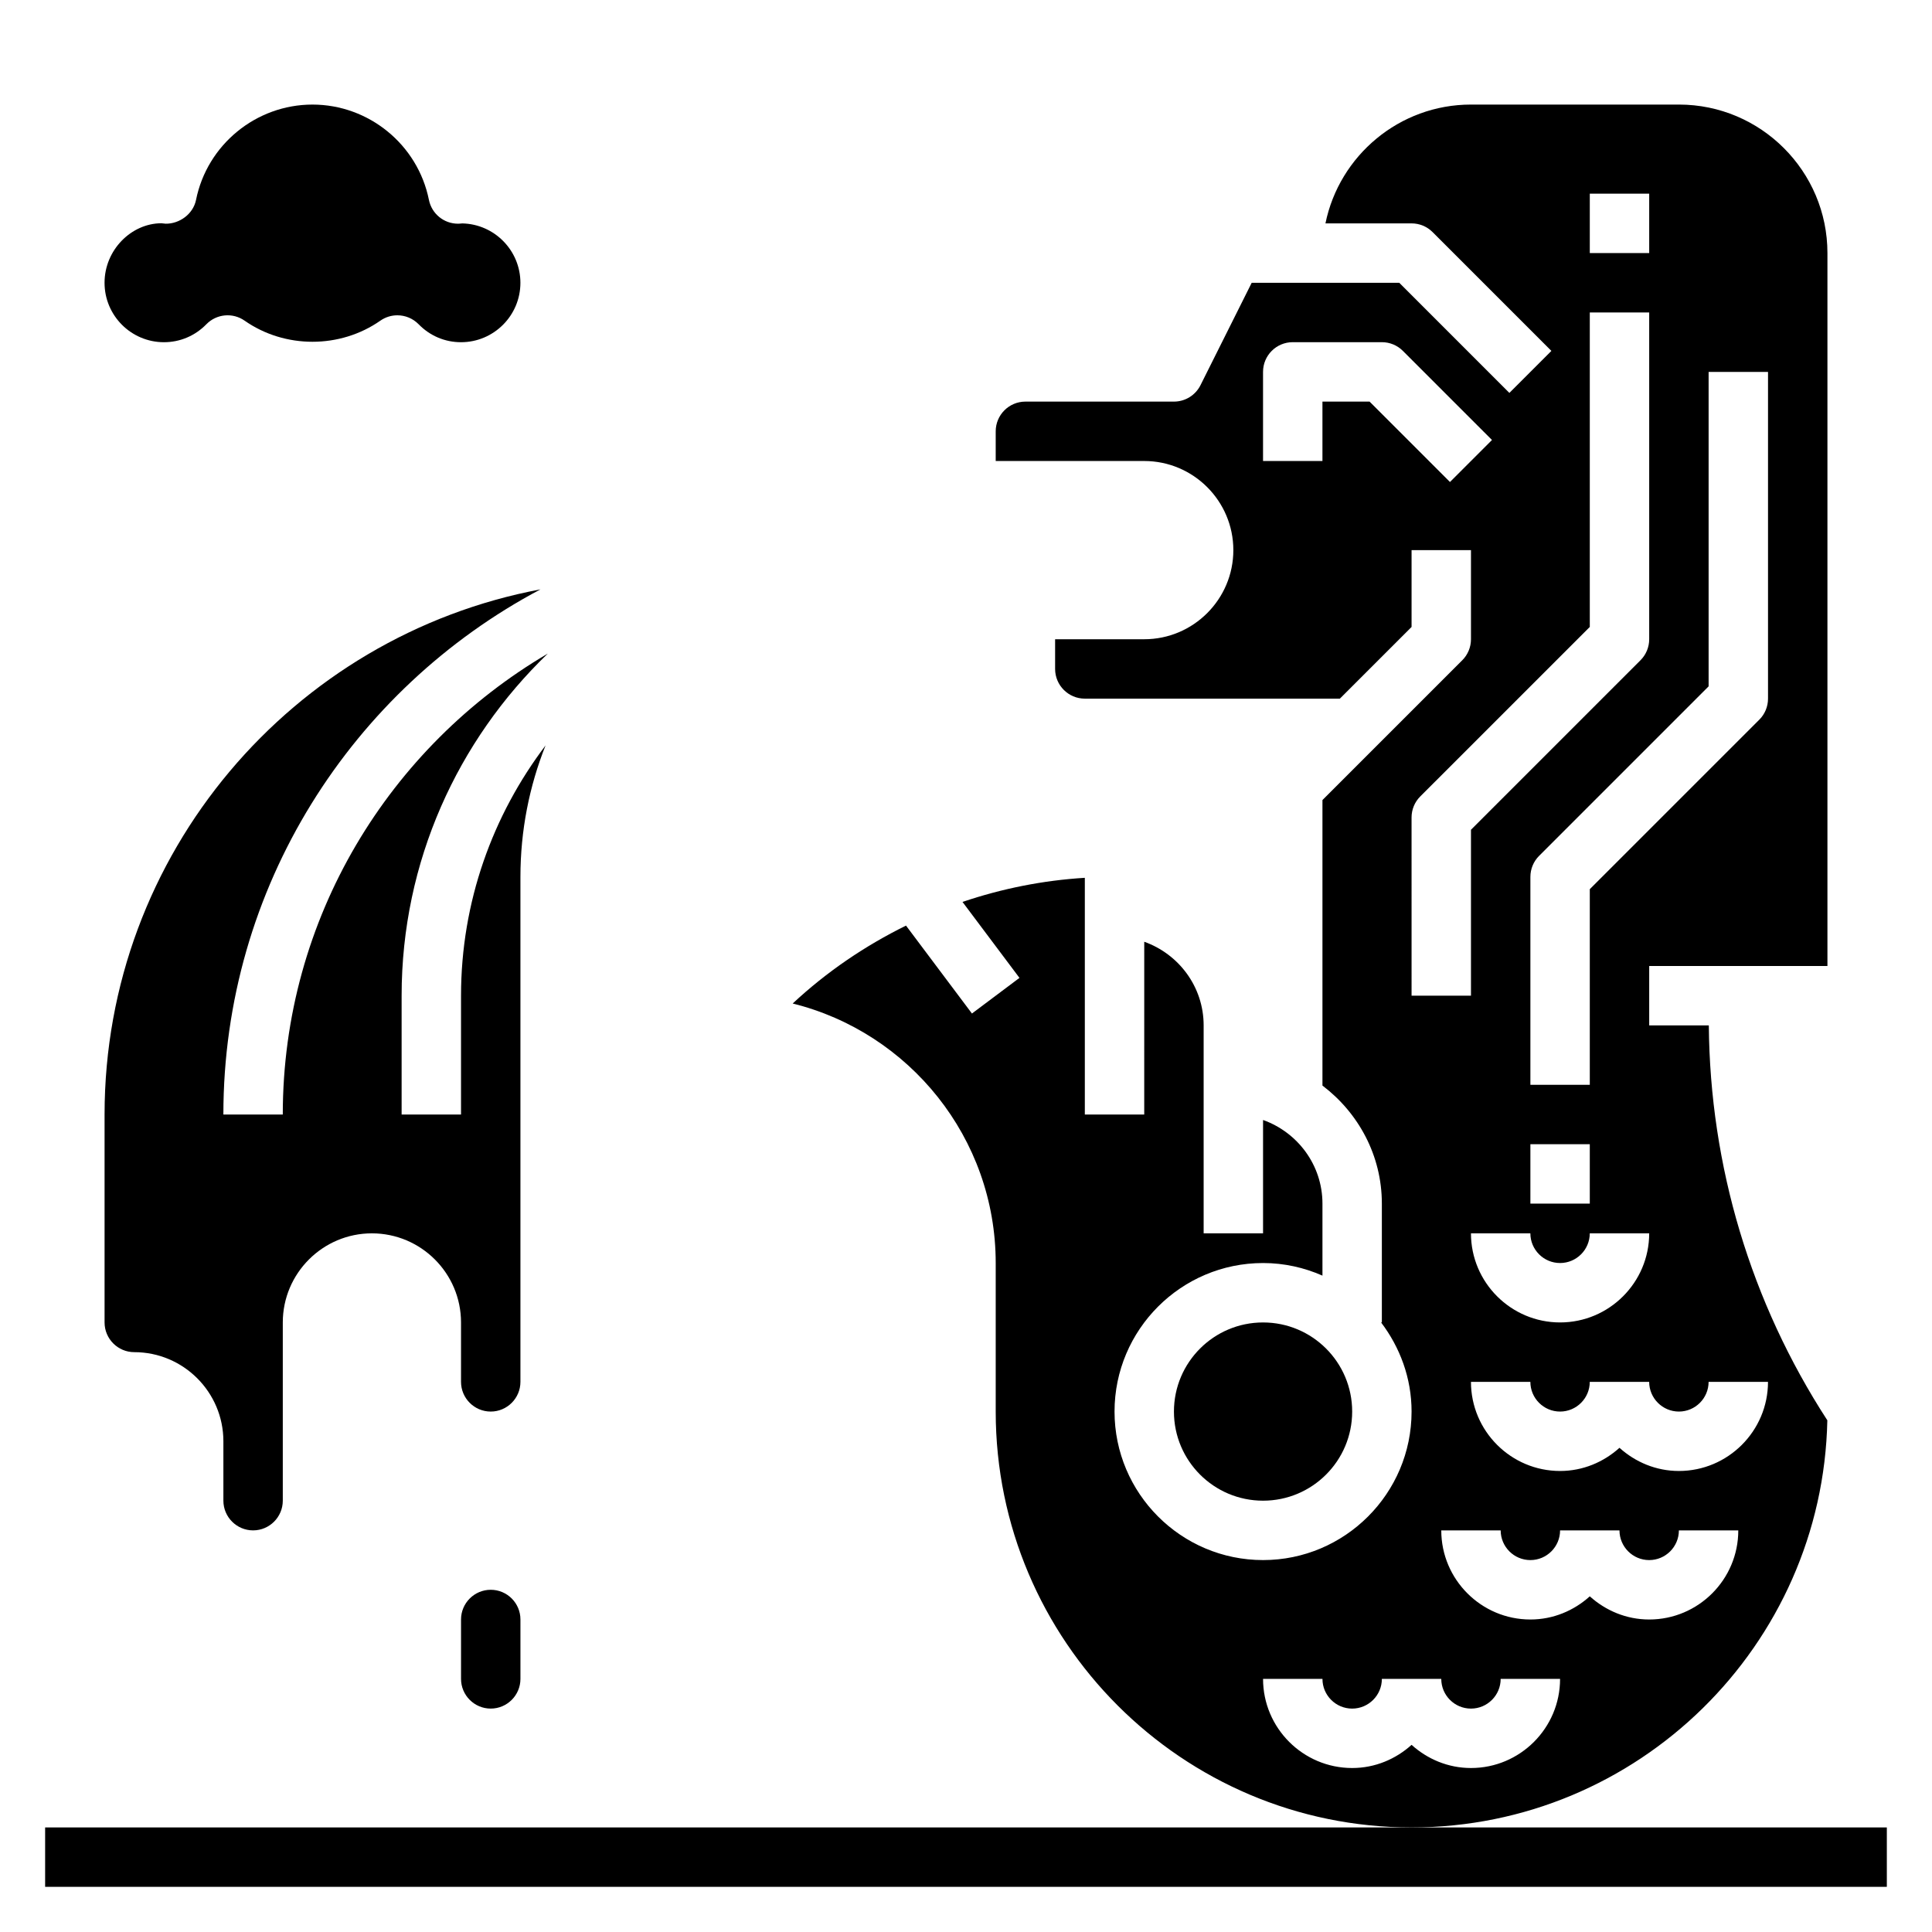
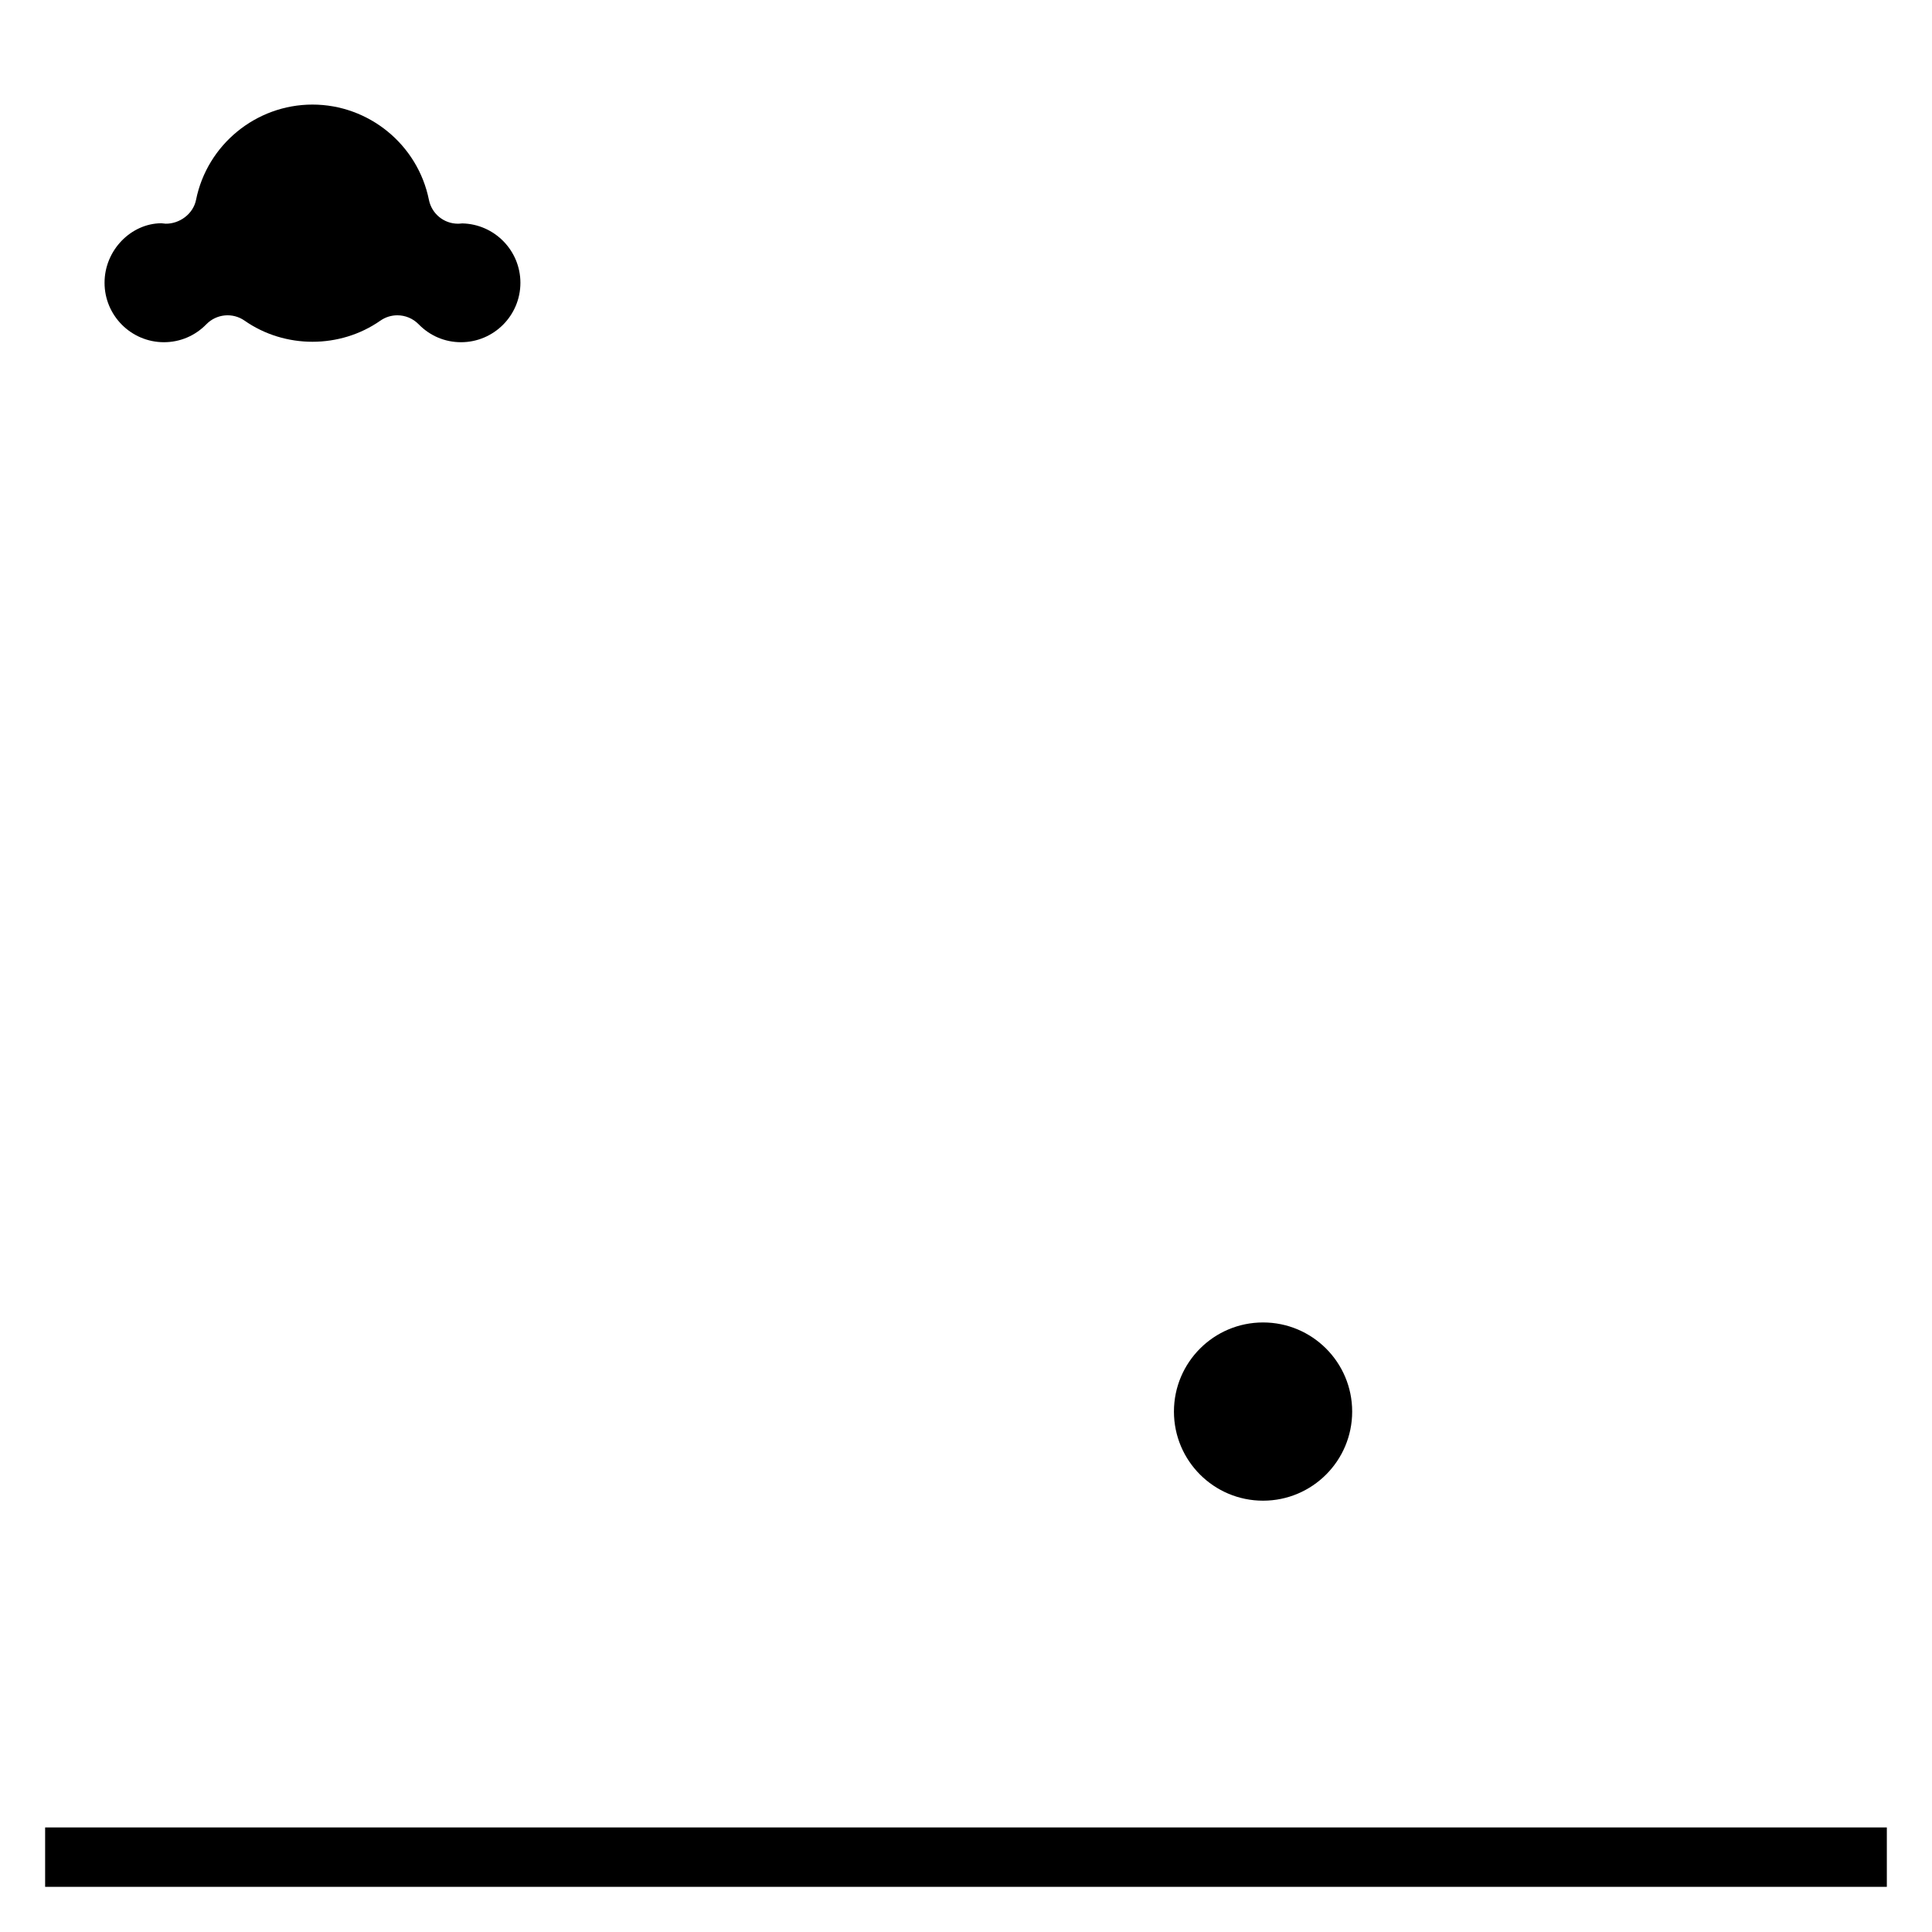
<svg xmlns="http://www.w3.org/2000/svg" fill="#000000" width="800px" height="800px" version="1.1" viewBox="144 144 512 512">
  <g>
    <path d="m155.96 628.29h488.07v15.742h-488.07z" />
-     <path d="m628.29 400v-188.93c0-21.703-17.656-39.359-39.359-39.359h-55.105c-19.004 0-34.906 13.547-38.566 31.488h22.82c2.094 0 4.094 0.828 5.566 2.305l31.488 31.488-11.133 11.133-29.18-29.184h-39.109l-13.57 27.137c-1.332 2.668-4.055 4.352-7.039 4.352h-39.359c-4.344 0-7.871 3.535-7.871 7.871v7.871h39.359c13.02 0 23.617 10.598 23.617 23.617 0 13.02-10.598 23.617-23.617 23.617h-23.617v7.871c0 4.336 3.527 7.871 7.871 7.871h67.59l19.004-19v-20.359h15.742v23.617c0 2.086-0.828 4.094-2.305 5.566l-37.055 37.051v75.664c9.5 7.195 15.742 18.484 15.742 31.285v31.488h-0.203c5 6.598 8.078 14.723 8.078 23.617 0 21.703-17.656 39.359-39.359 39.359s-39.359-17.656-39.359-39.359 17.656-39.359 39.359-39.359c5.606 0 10.91 1.211 15.742 3.336v-19.078c0-10.25-6.606-18.91-15.742-22.168v30.039h-15.742v-55.105c0-10.25-6.606-18.91-15.742-22.168l-0.004 45.785h-15.742v-62.73c-11.164 0.684-22.035 2.875-32.418 6.391l15.098 20.129-12.594 9.445-17.477-23.301c-10.84 5.344-20.98 12.203-30.031 20.648 30.855 7.652 53.805 35.582 53.805 68.777v39.359c0 60.773 49.438 110.21 110.21 110.21 59.992 0 108.95-48.184 110.18-107.89-20.293-31.27-31.094-67.367-31.41-104.66l-15.797 0.004v-15.742zm-62.977-204.68h15.742v15.742h-15.742zm-37.055 76.414-21.309-21.309h-12.488v15.742h-15.742v-23.617c0-4.344 3.519-7.871 7.871-7.871h23.617c2.094 0 4.094 0.828 5.566 2.305l23.617 23.617zm-10.18 88.898c0-2.086 0.828-4.094 2.305-5.566l44.93-44.922v-83.336h15.742v86.594c0 2.086-0.828 4.094-2.305 5.566l-44.926 44.926v43.973h-15.742zm47.234 102.34h-15.742v-15.742h15.742zm15.742 7.871c0 13.02-10.598 23.617-23.617 23.617s-23.617-10.598-23.617-23.617h15.742c0 4.336 3.527 7.871 7.871 7.871s7.871-3.535 7.871-7.871zm-47.23 141.7c-6.07 0-11.555-2.371-15.742-6.141-4.188 3.777-9.676 6.141-15.742 6.141-13.02 0-23.617-10.598-23.617-23.617h15.742c0 4.336 3.527 7.871 7.871 7.871s7.871-3.535 7.871-7.871h15.742c0 4.336 3.527 7.871 7.871 7.871s7.871-3.535 7.871-7.871h15.742c0.004 13.023-10.59 23.617-23.609 23.617zm47.23-39.359c-6.07 0-11.555-2.371-15.742-6.141-4.188 3.777-9.676 6.141-15.742 6.141-13.02 0-23.617-10.598-23.617-23.617h15.742c0 4.336 3.527 7.871 7.871 7.871s7.871-3.535 7.871-7.871h15.742c0 4.336 3.527 7.871 7.871 7.871s7.871-3.535 7.871-7.871h15.742c0.008 13.02-10.59 23.617-23.609 23.617zm7.871-55.105c4.344 0 7.871-3.535 7.871-7.871h15.742c0 13.02-10.598 23.617-23.617 23.617-6.07 0-11.555-2.371-15.742-6.141-4.188 3.777-9.676 6.141-15.742 6.141-13.02 0-23.617-10.598-23.617-23.617h15.742c0 4.336 3.527 7.871 7.871 7.871s7.871-3.535 7.871-7.871h15.742c0.008 4.336 3.535 7.871 7.879 7.871zm-23.613-138.44v51.848h-15.742v-55.105c0-2.086 0.828-4.094 2.305-5.566l44.926-44.926v-83.332h15.742v86.594c0 2.086-0.828 4.094-2.305 5.566z" />
    <path d="m502.34 518.08c0 13.043-10.574 23.617-23.617 23.617s-23.617-10.574-23.617-23.617 10.574-23.617 23.617-23.617 23.617 10.574 23.617 23.617" />
-     <path d="m289.15 317.22c-41.926 24.633-70.211 70.094-70.211 122.14h-15.742c0-60.309 34.117-112.73 84.035-139.17-65.656 12.324-115.52 69.988-115.52 139.17v55.105c0 4.336 3.527 7.871 7.871 7.871 13.02 0 23.617 10.598 23.617 23.617v15.742c0 4.336 3.527 7.871 7.871 7.871s7.871-3.535 7.871-7.871v-47.23c0-13.02 10.598-23.617 23.617-23.617 13.02 0 23.617 10.598 23.617 23.617v15.742c0 4.336 3.527 7.871 7.871 7.871s7.871-3.535 7.871-7.871v-133.82c0-12.297 2.363-24.051 6.66-34.84-13.996 18.48-22.402 41.414-22.402 66.328v31.488h-15.742v-31.488c-0.004-35.598 14.898-67.723 38.719-90.648z" />
-     <path d="m274.05 565.31c-4.344 0-7.871 3.535-7.871 7.871v15.742c0 4.336 3.527 7.871 7.871 7.871s7.871-3.535 7.871-7.871v-15.742c0-4.34-3.527-7.871-7.871-7.871z" />
    <path d="m187.45 234.69c4.25 0 8.242-1.684 11.234-4.754 2.691-2.762 6.984-3.172 10.148-0.953 10.668 7.453 25.293 7.453 35.961 0 1.371-0.961 2.945-1.426 4.512-1.426 2.062 0 4.102 0.812 5.637 2.371 2.988 3.074 6.977 4.762 11.23 4.762 8.684 0 15.742-7.062 15.742-15.742 0-8.574-6.887-15.562-15.414-15.742-0.488 0.047-0.82 0.078-1.125 0.078-3.731 0-6.965-2.629-7.707-6.32-2.945-14.633-15.926-25.25-30.859-25.25s-27.914 10.617-30.855 25.254c-0.77 3.801-4.441 6.375-8.062 6.312-0.266-0.016-0.883-0.078-1.141-0.117-7.984 0.039-15.043 7.098-15.043 15.781s7.059 15.746 15.742 15.746z" />
  </g>
</svg>